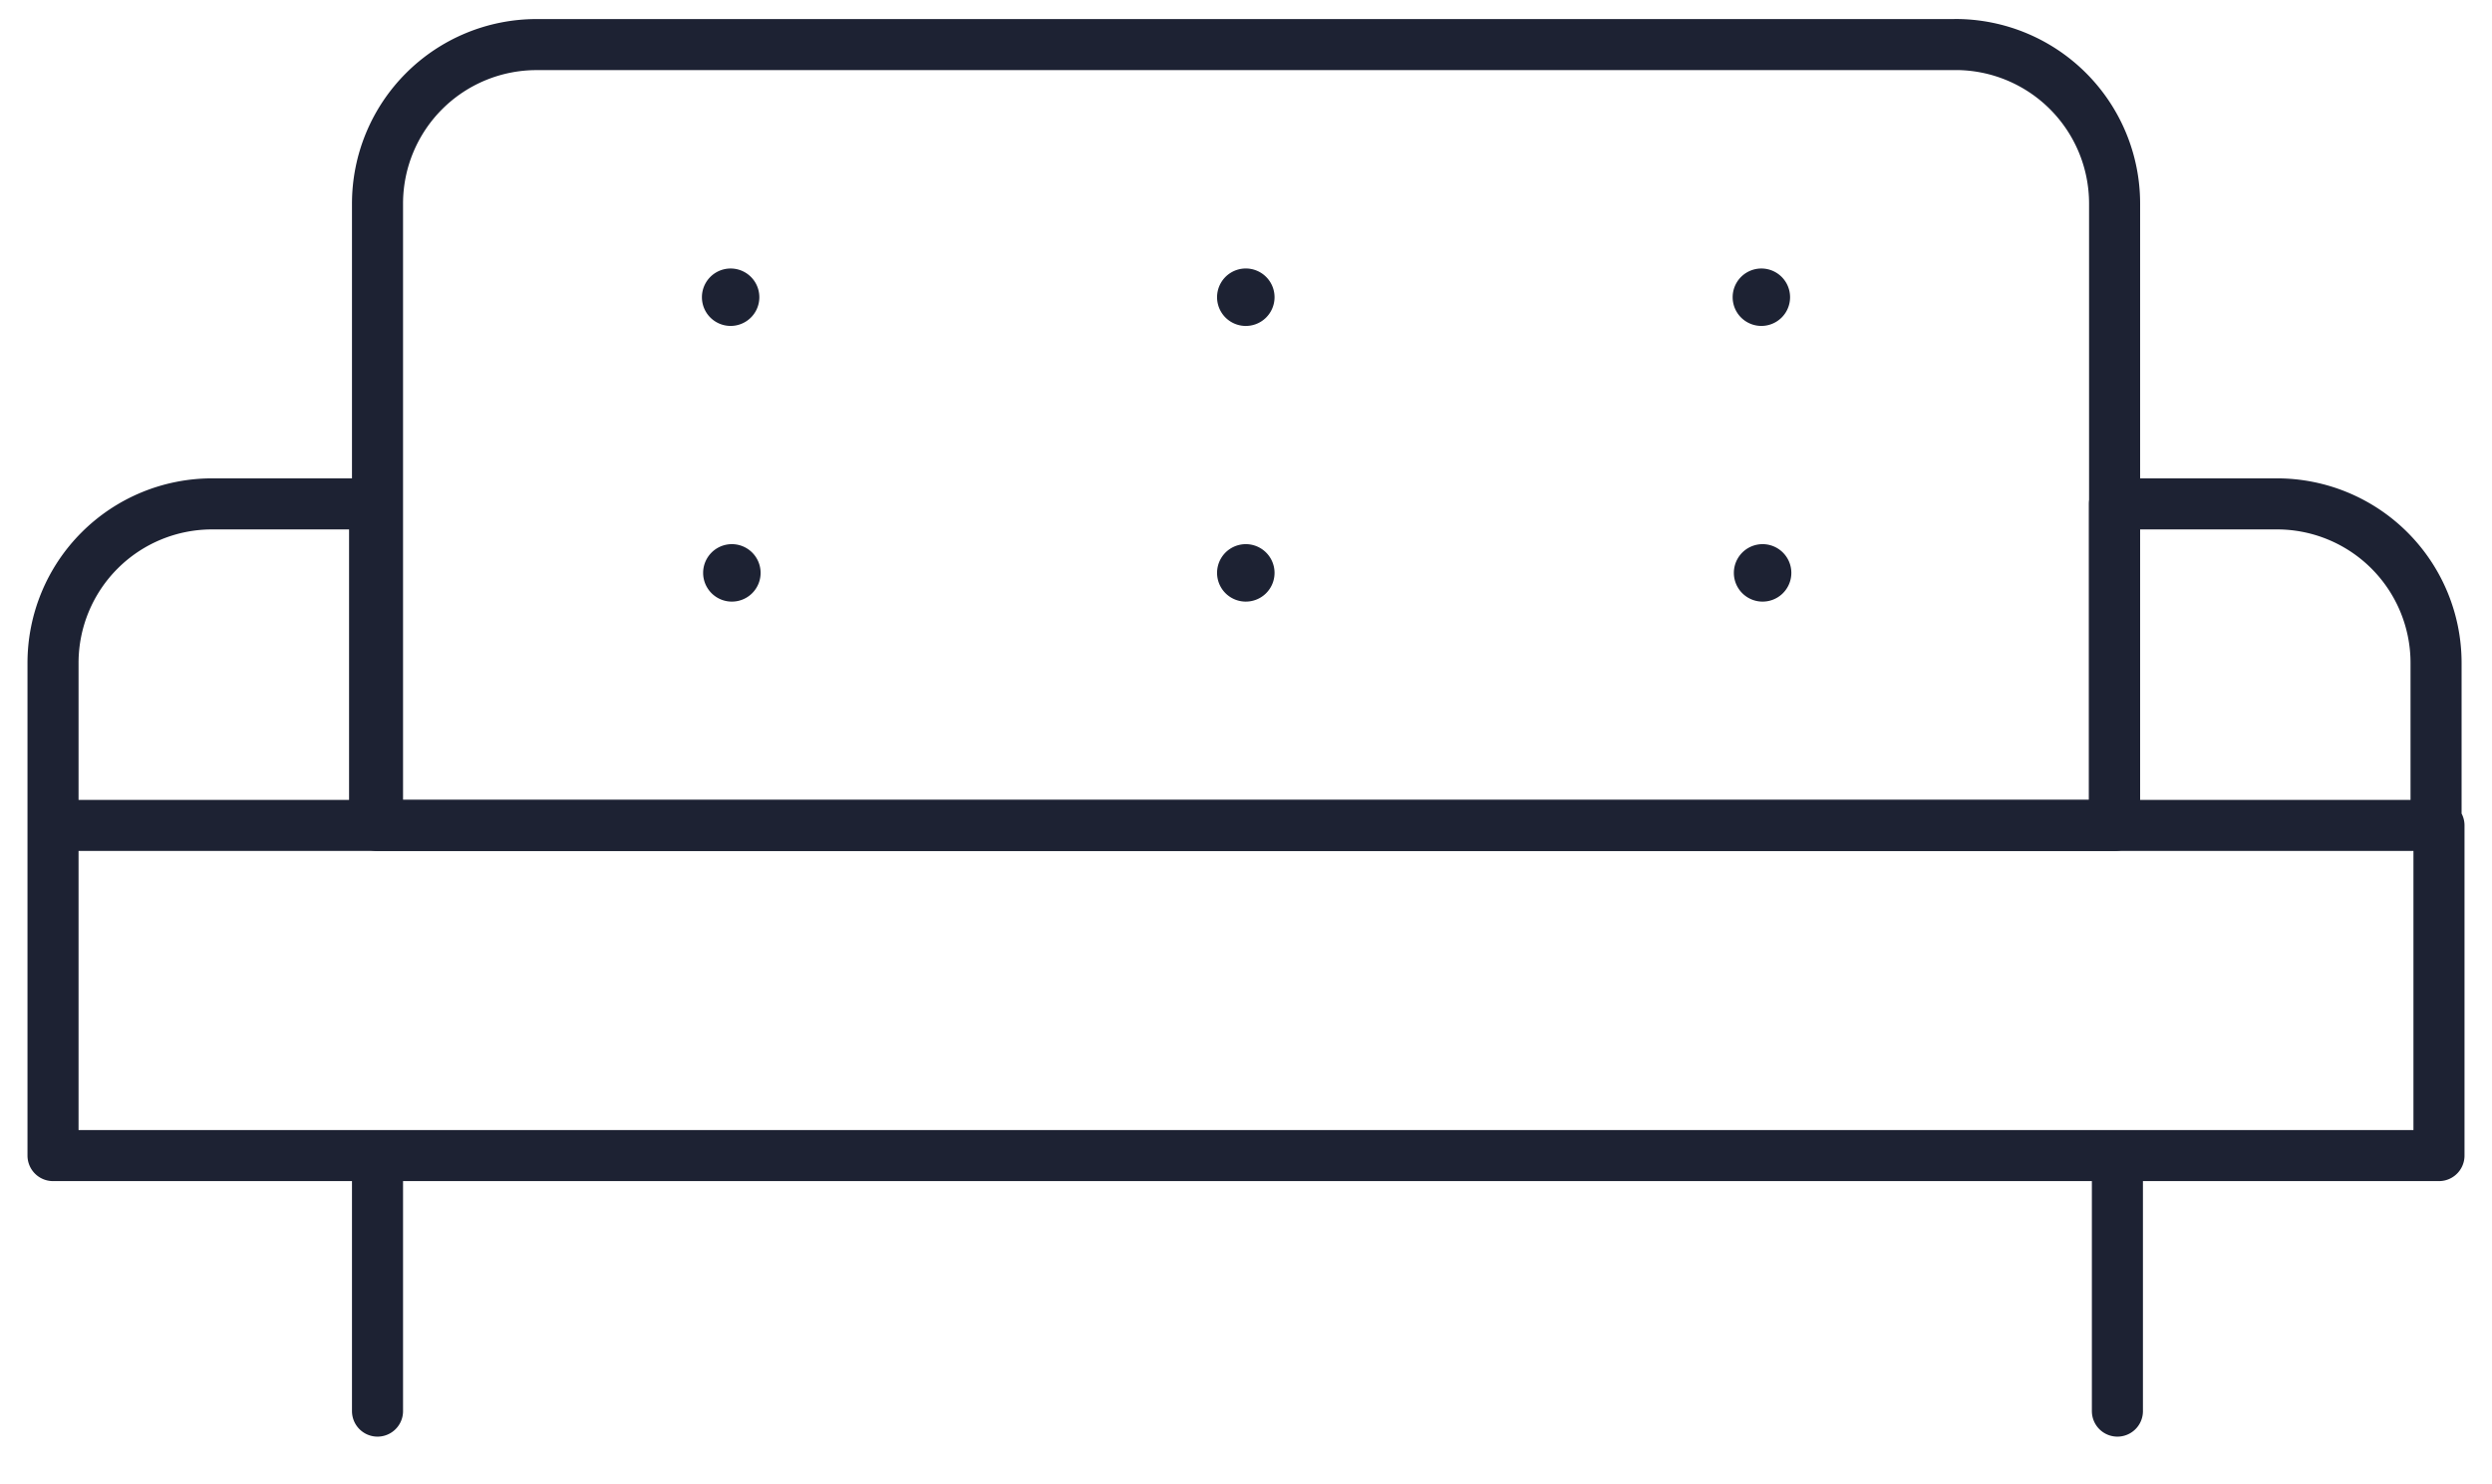
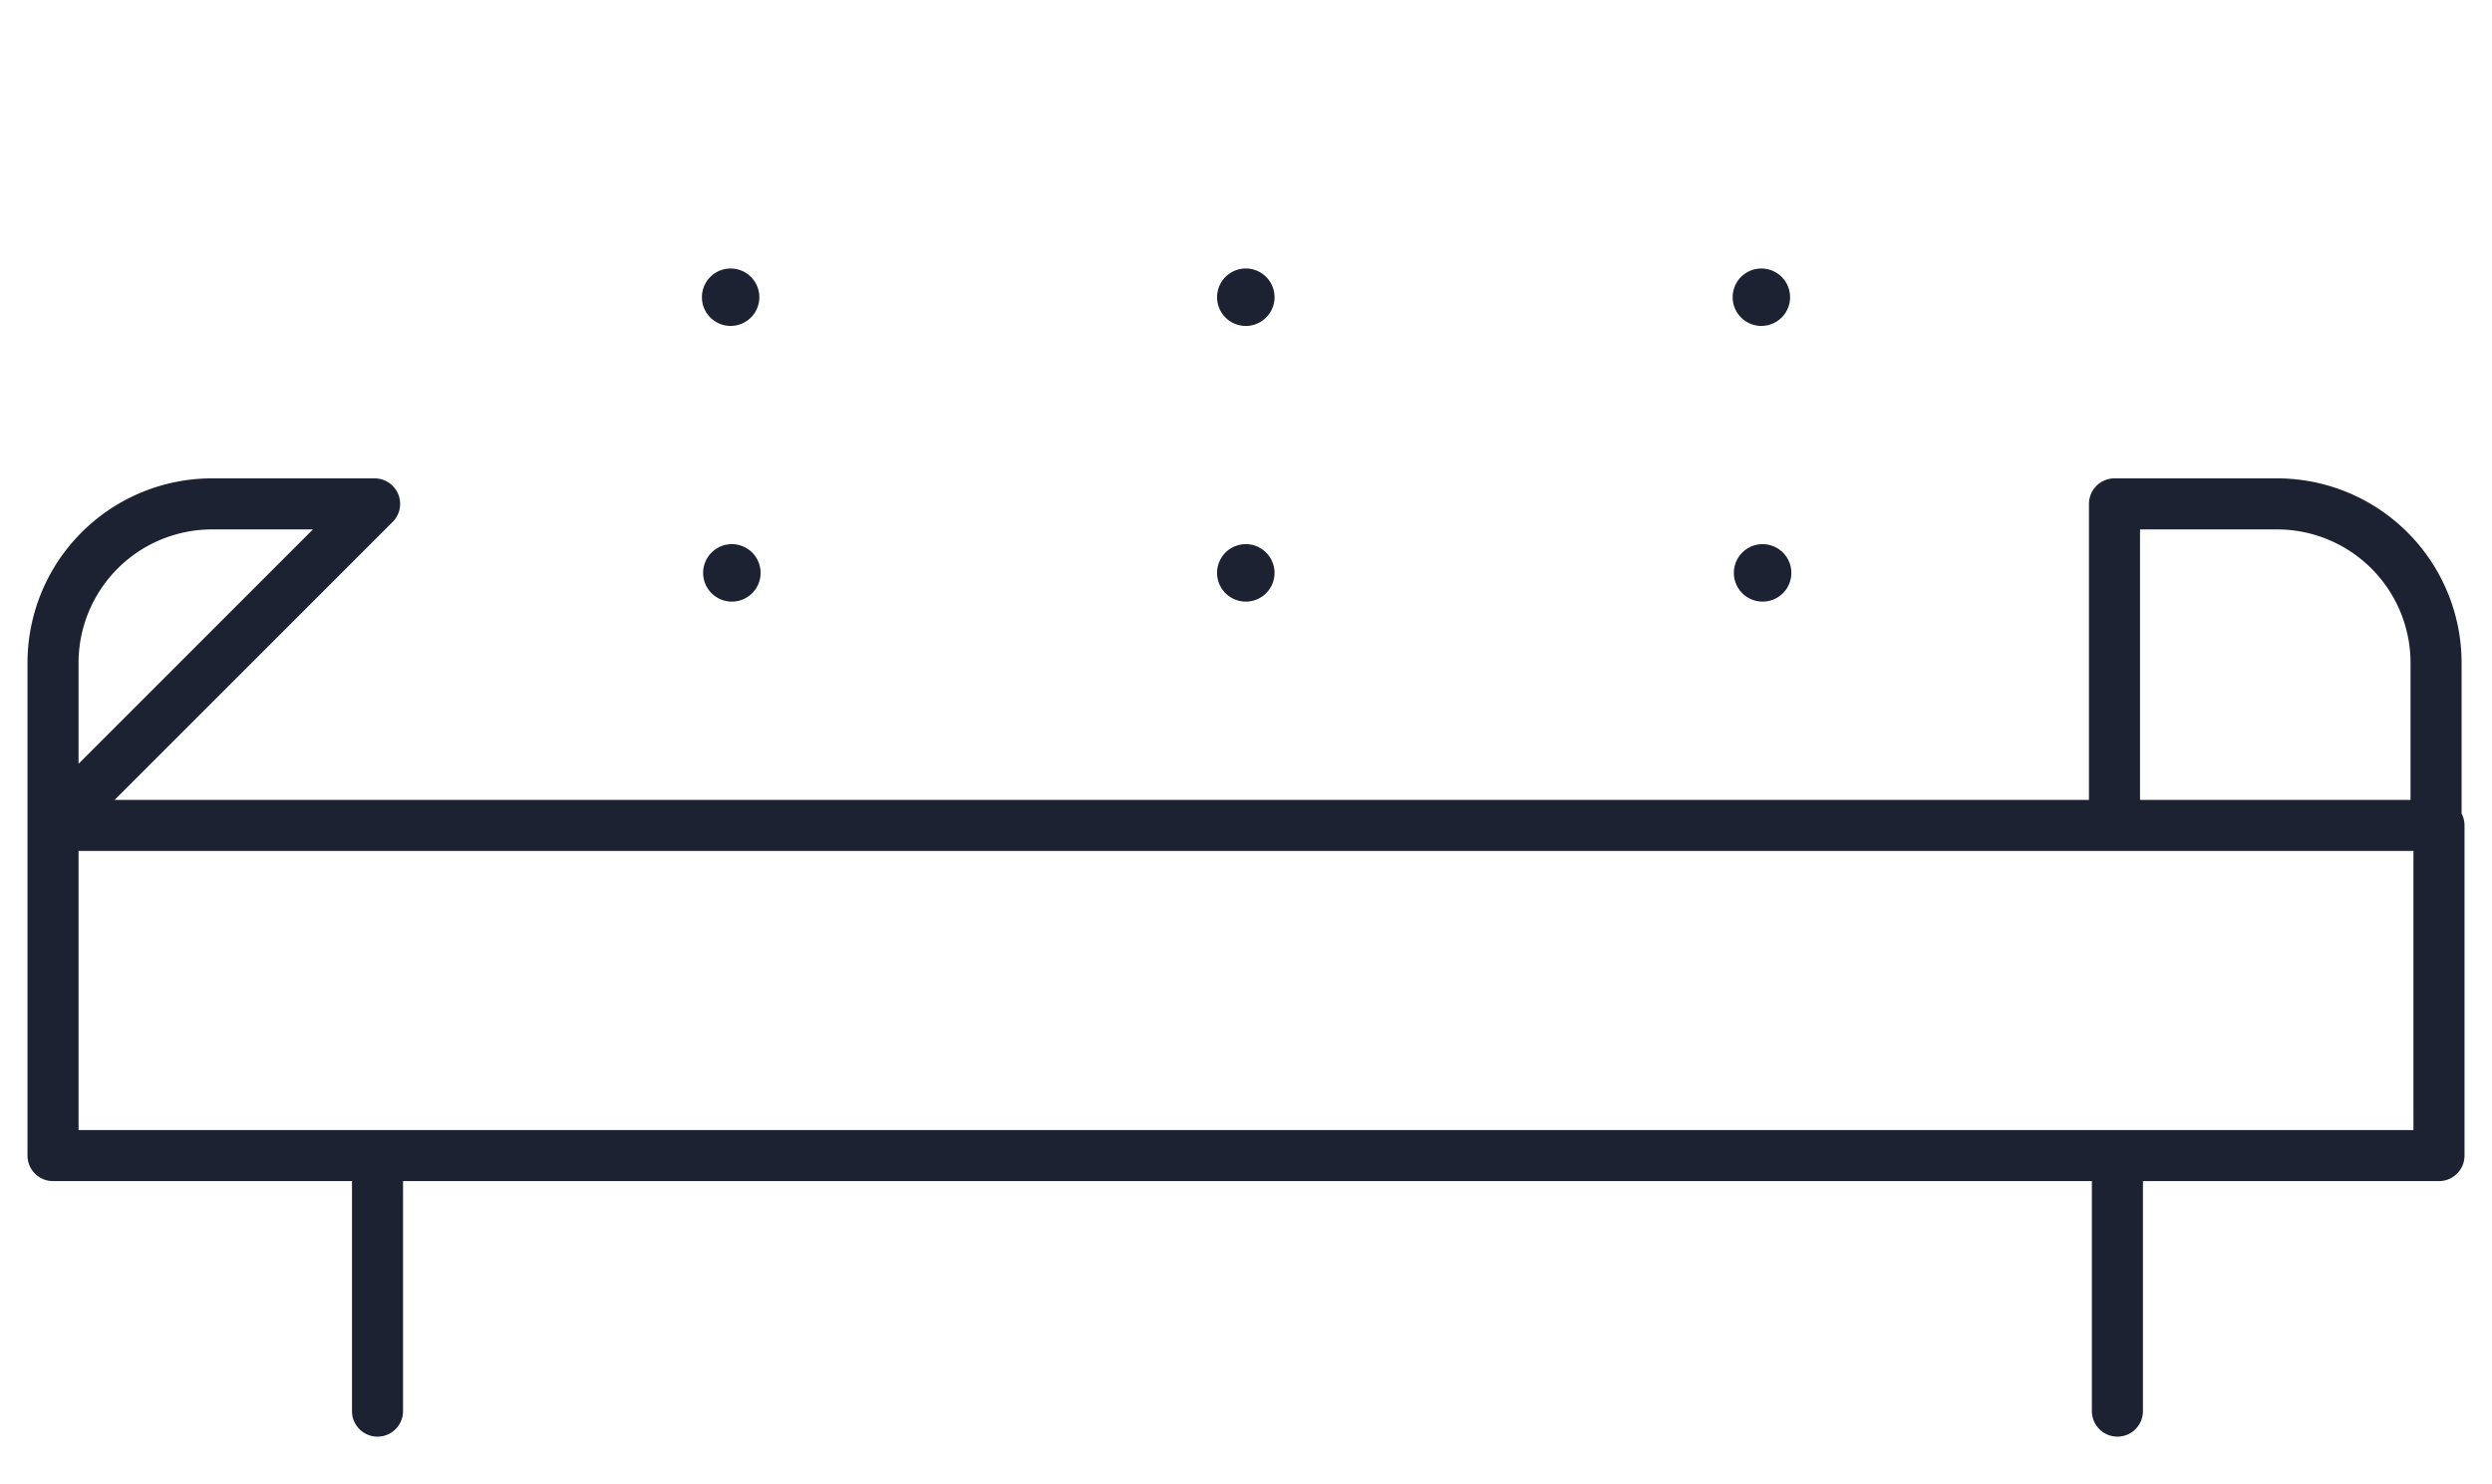
<svg xmlns="http://www.w3.org/2000/svg" width="47" height="28" viewBox="0 0 47 28" fill="none">
-   <path d="M36.882.841H10.12a3 3 0 0 0-3 3v11.73h32.762V3.84a3 3 0 0 0-3-3" stroke="#1D2233" stroke-width=".963" stroke-miterlimit="10" stroke-linecap="round" stroke-linejoin="round" />
-   <path d="M42.946 9.505H39.88v6.065h6.065v-3.065a3 3 0 0 0-3-3m-35.88 0H4a3 3 0 0 0-3 3v3.065h6.065zM46 15.57H1v6.228h45zM7.12 21.798v4.82m32.815-4.82v4.82" stroke="#1D2233" stroke-width=".963" stroke-miterlimit="10" stroke-linecap="round" stroke-linejoin="round" />
+   <path d="M42.946 9.505H39.88v6.065h6.065v-3.065a3 3 0 0 0-3-3m-35.88 0H4a3 3 0 0 0-3 3v3.065zM46 15.57H1v6.228h45zM7.12 21.798v4.82m32.815-4.82v4.82" stroke="#1D2233" stroke-width=".963" stroke-miterlimit="10" stroke-linecap="round" stroke-linejoin="round" />
  <path d="M13.78 6.148a.541.541 0 1 0 0-1.083.541.541 0 0 0 0 1.083m9.693 0a.542.542 0 1 0 0-1.083.542.542 0 0 0 0 1.083m9.747 0a.541.541 0 1 0 0-1.083.541.541 0 0 0 0 1.083m-19.44 5.2a.542.542 0 1 0 0-1.083.542.542 0 0 0 0 1.083m9.693 0a.542.542 0 1 0 0-1.083.542.542 0 0 0 0 1.083m9.747 0a.542.542 0 1 0 0-1.083.542.542 0 0 0 0 1.083" fill="#1D2233" />
</svg>